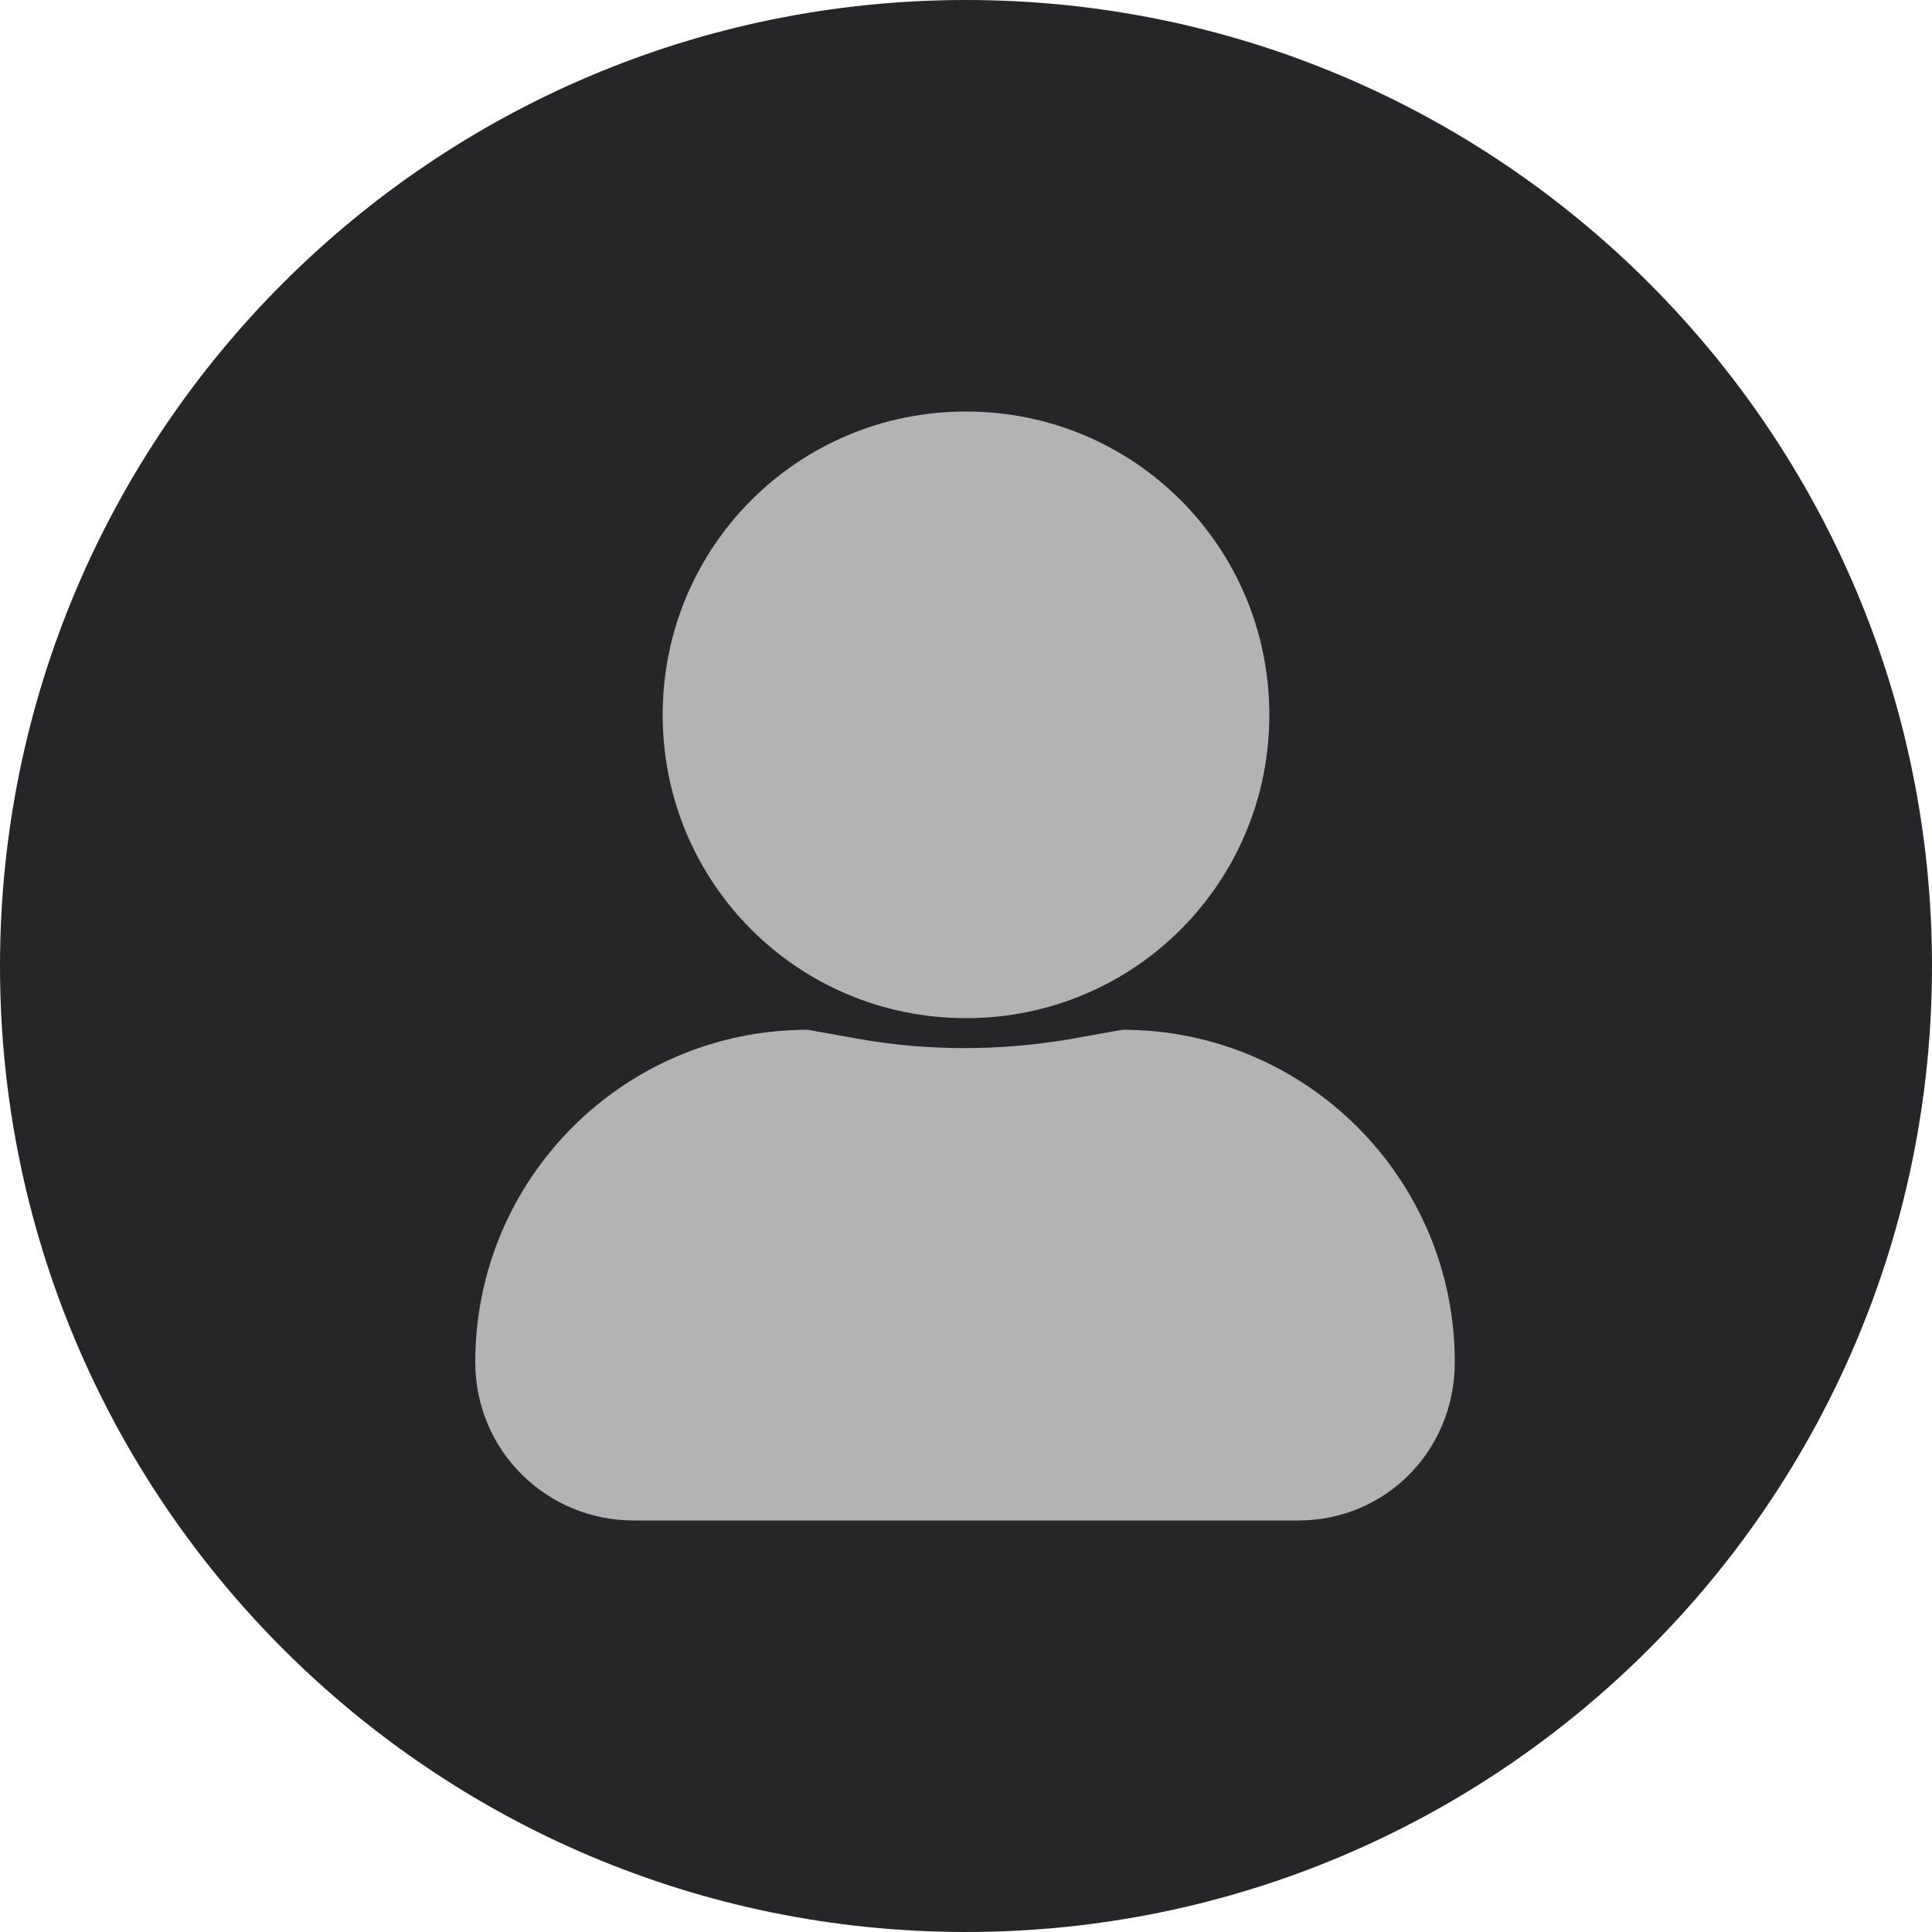
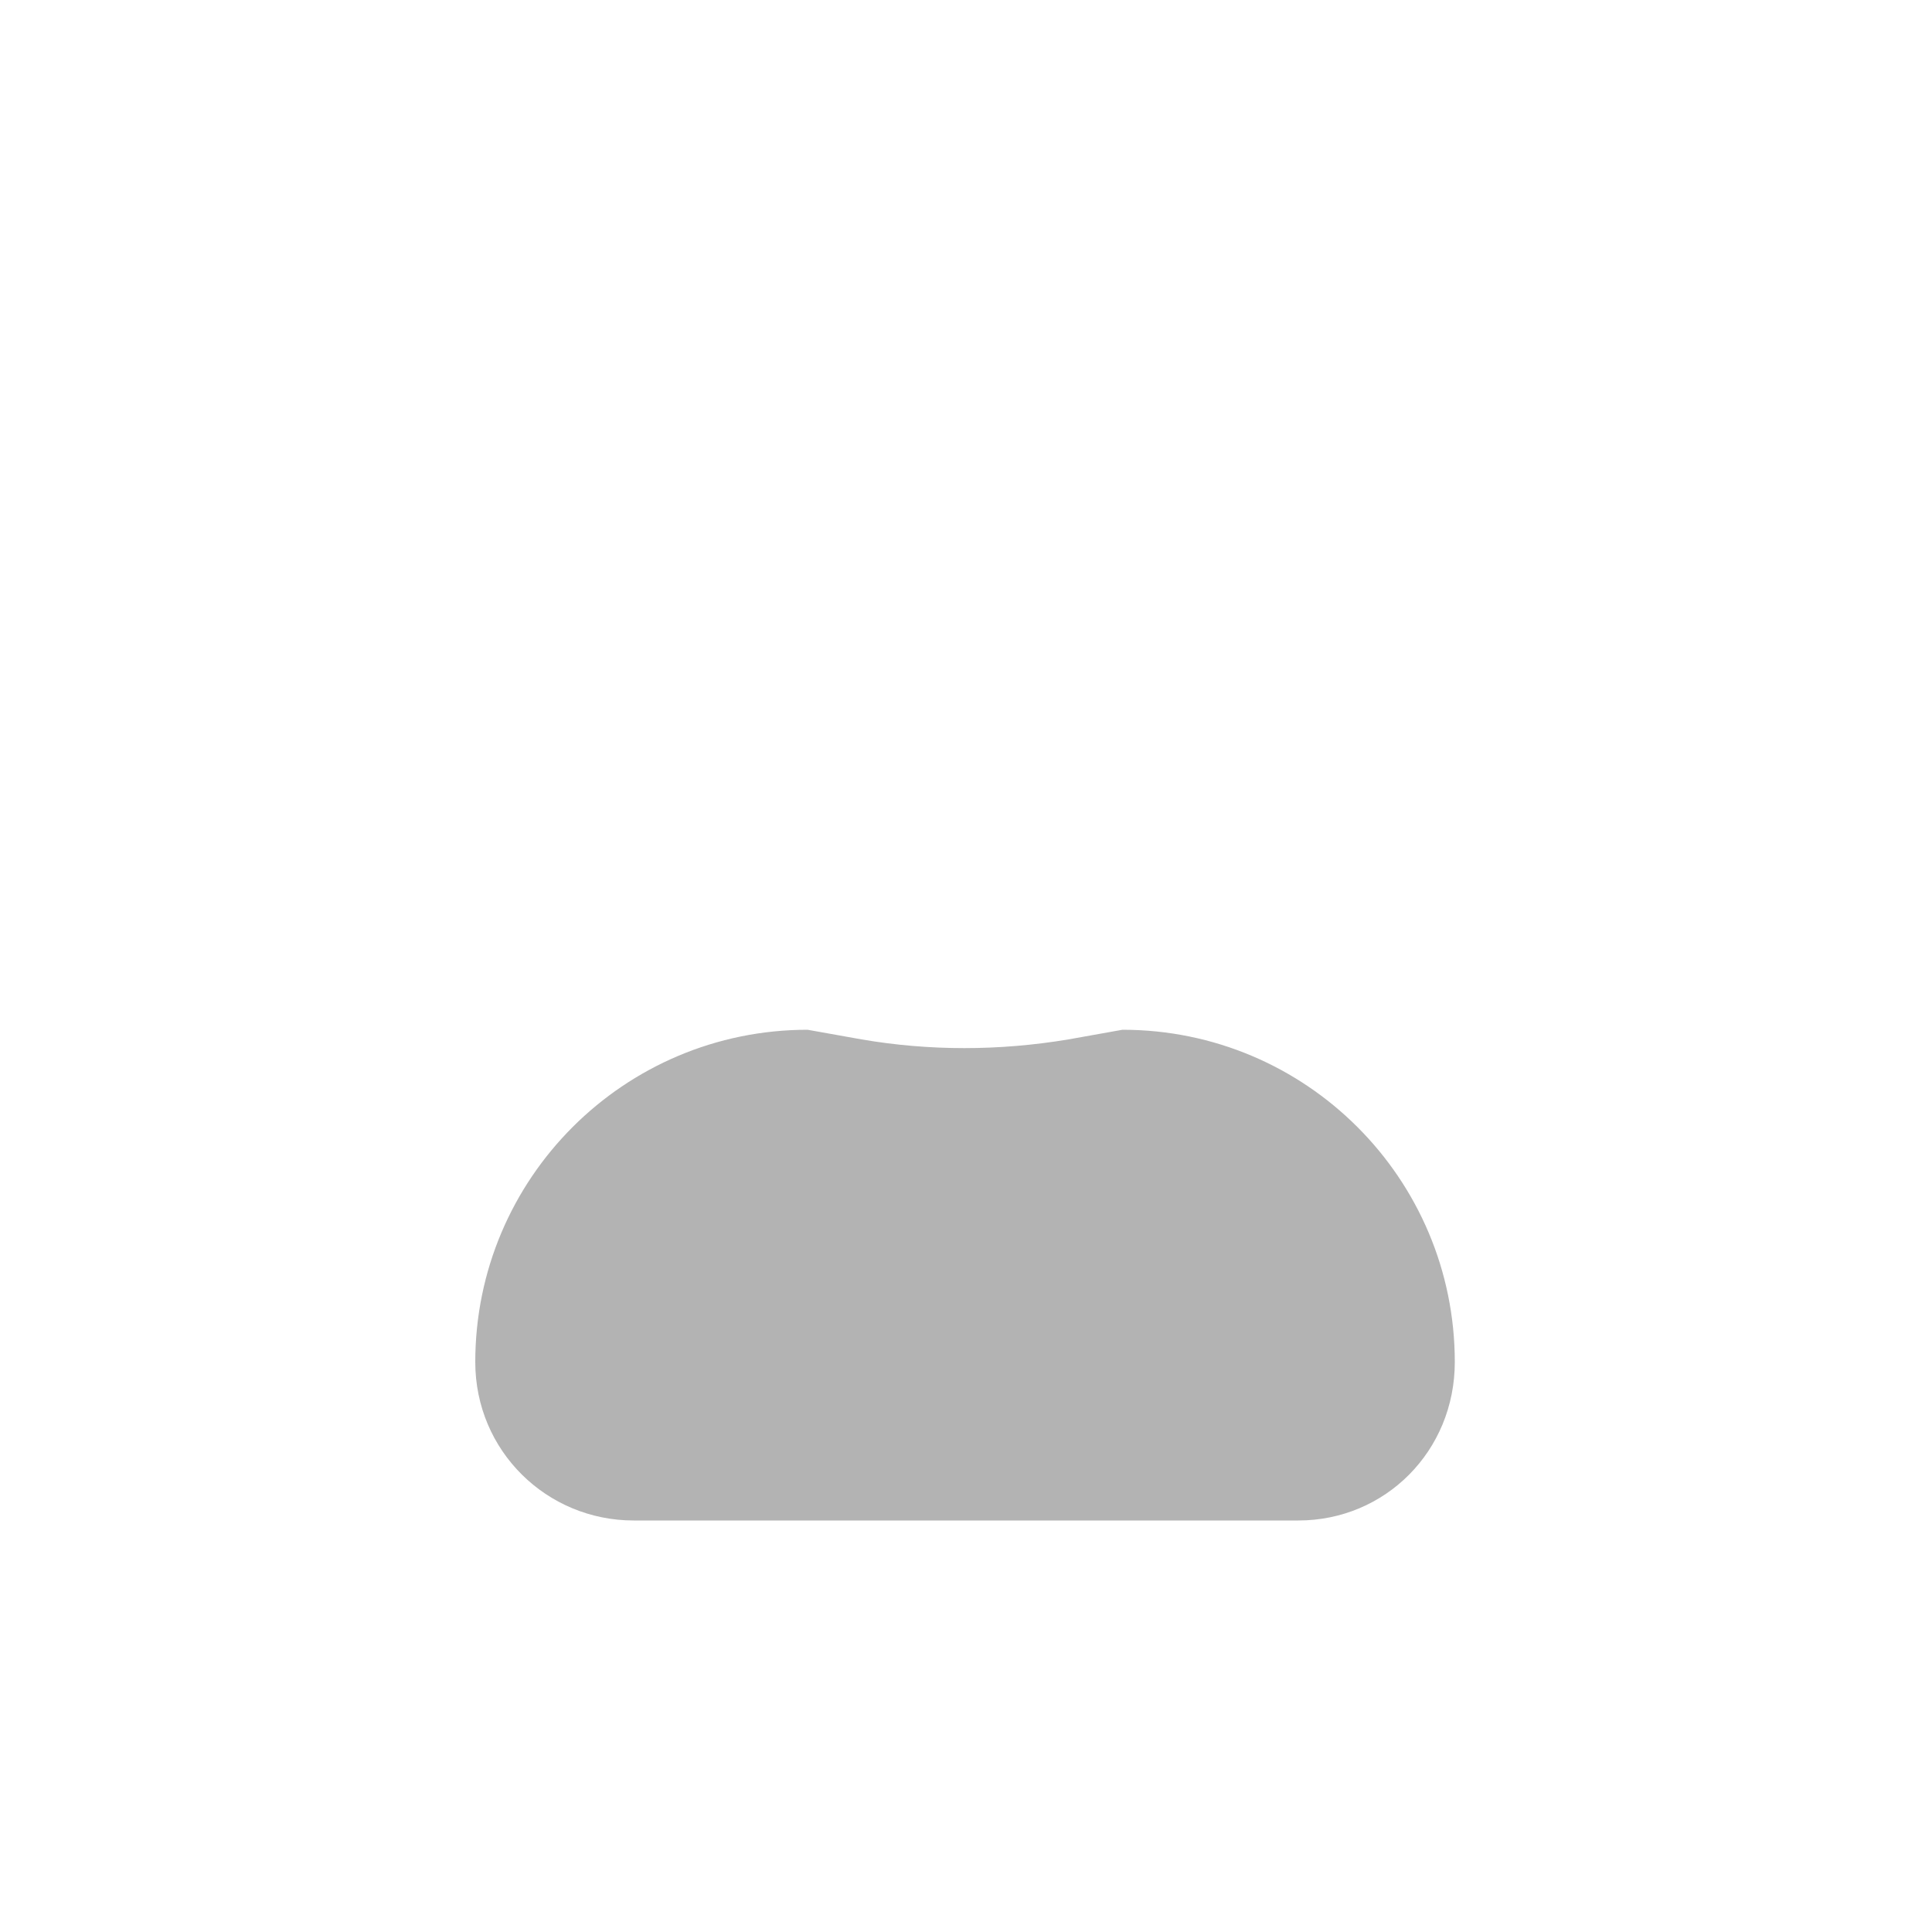
<svg xmlns="http://www.w3.org/2000/svg" version="1.1" id="图层_1" x="0px" y="0px" viewBox="0 0 100 100" style="enable-background:new 0 0 100 100;" xml:space="preserve">
  <style type="text/css">
	.st0{fill:none;}
	.st1{fill:#262628;}
	.st2{fill:#B3B3B3;}
</style>
-   <rect x="-360" y="-360" class="st0" width="819.8" height="820.7" />
  <g>
-     <path class="st1" d="M0,50c0,27.6,22.4,50,50,50s50-22.4,50-50S77.6,0,50,0C22.4,0,0,22.4,0,50L0,50z" />
-     <path class="st2" d="M34.3,37c0,8.7,7,15.7,15.7,15.7s15.7-7,15.7-15.7s-7-15.7-15.7-15.7C41.3,21.3,34.3,28.3,34.3,37L34.3,37z" />
    <path class="st2" d="M67.2,78.7H32.8c-4.5,0-8.2-3.6-8.2-8.2c0-9.5,7.7-17.2,17.2-17.2l2.8,0.5c3.5,0.6,7.1,0.6,10.7,0l2.8-0.5   c9.5,0,17.2,7.7,17.2,17.2C75.3,75.1,71.7,78.7,67.2,78.7L67.2,78.7z" />
  </g>
</svg>